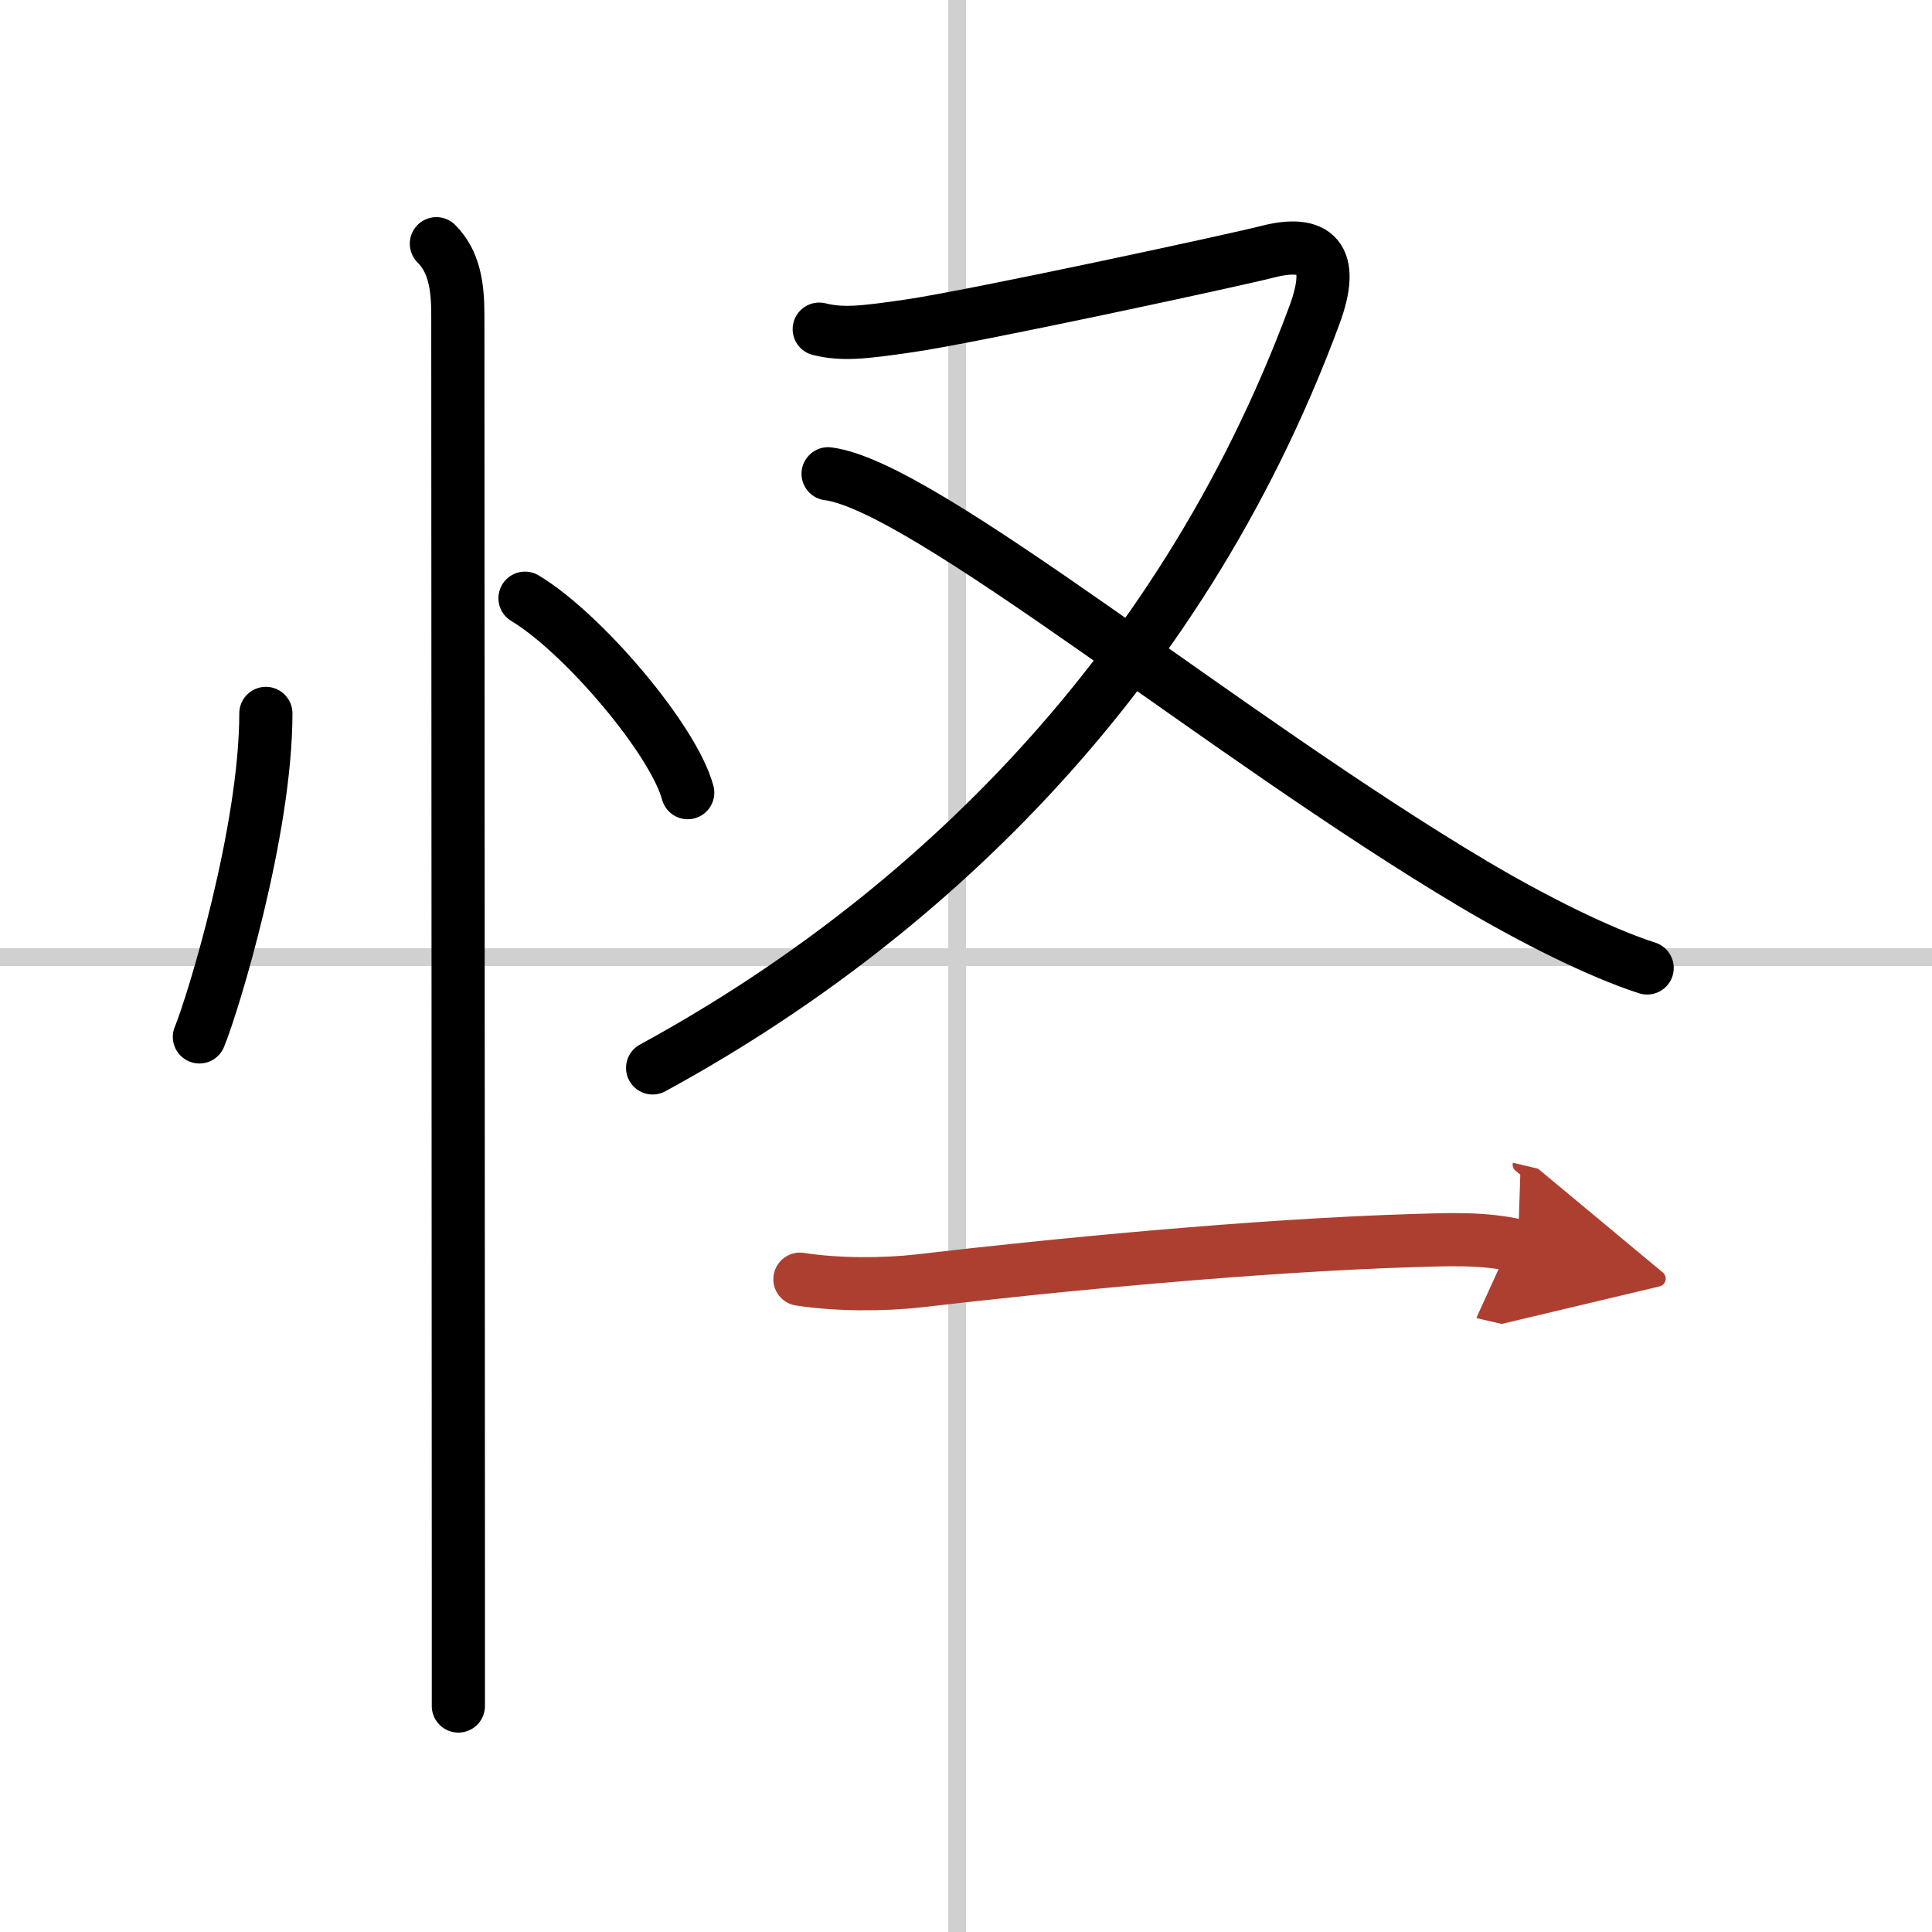
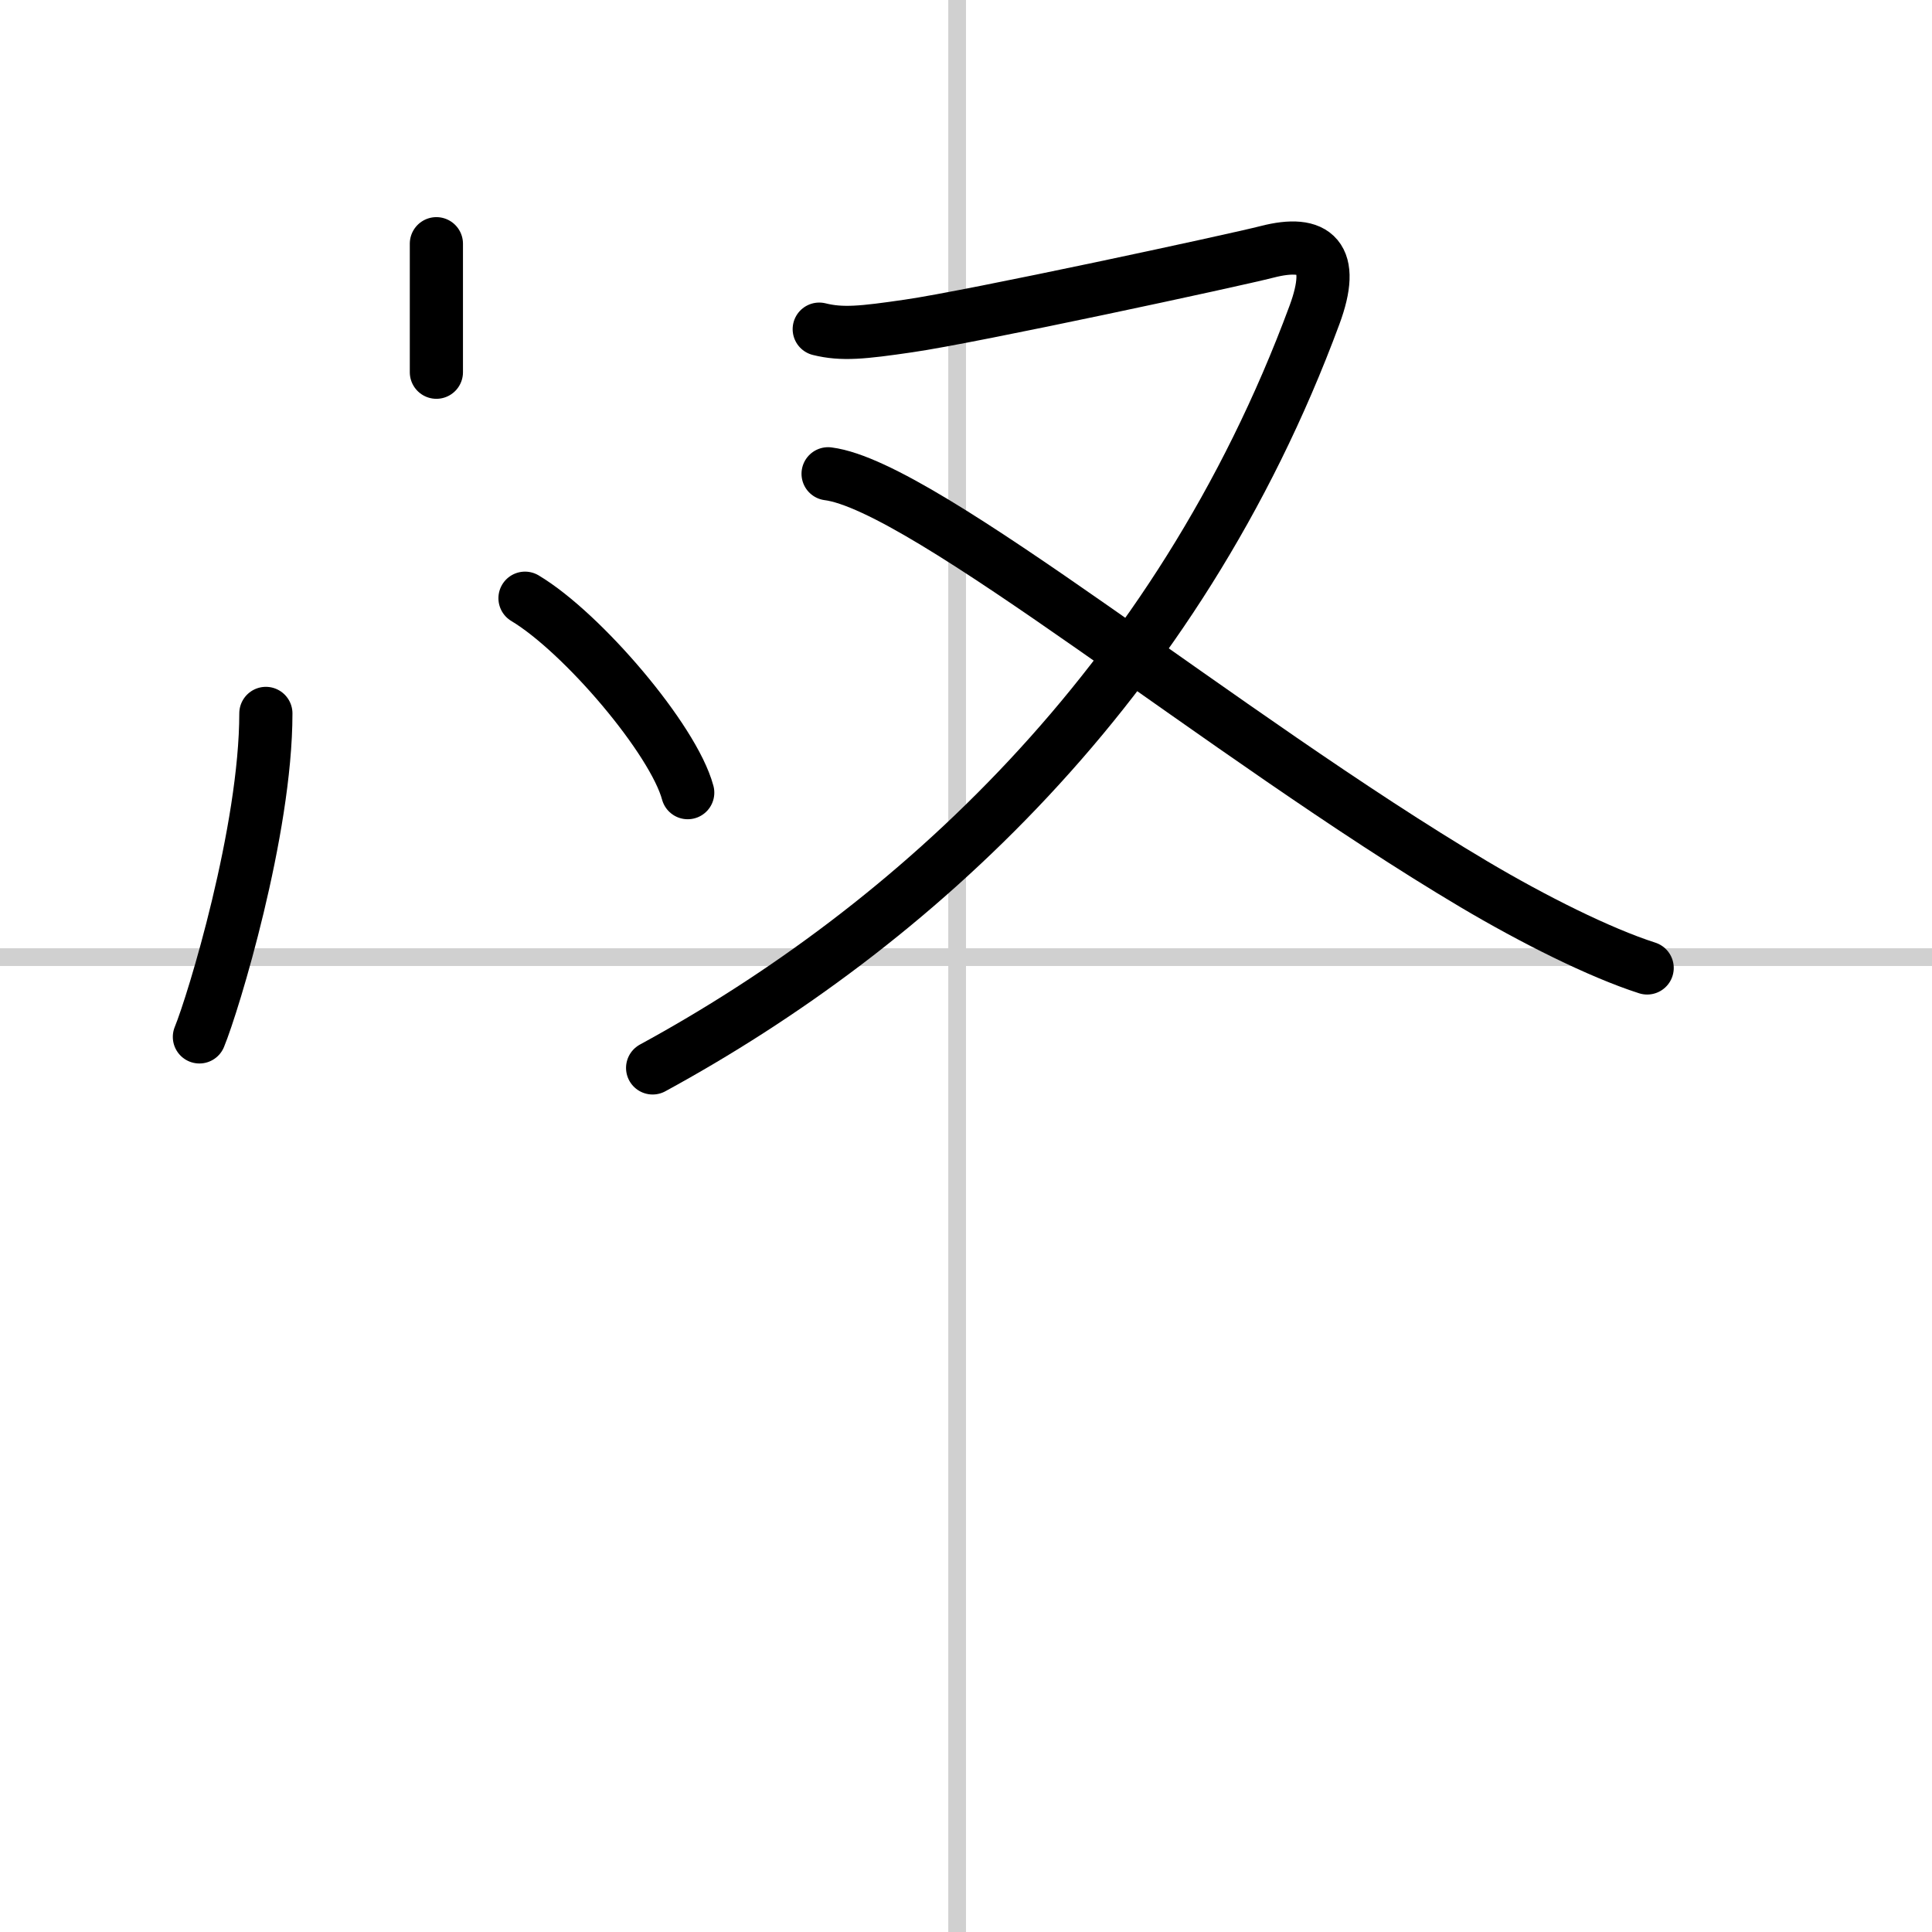
<svg xmlns="http://www.w3.org/2000/svg" width="400" height="400" viewBox="0 0 109 109">
  <defs>
    <marker id="a" markerWidth="4" orient="auto" refX="1" refY="5" viewBox="0 0 10 10">
      <polyline points="0 0 10 5 0 10 1 5" fill="#ad3f31" stroke="#ad3f31" />
    </marker>
  </defs>
  <g fill="none" stroke="#000" stroke-linecap="round" stroke-linejoin="round" stroke-width="3">
-     <rect width="100%" height="100%" fill="#fff" stroke="#fff" />
    <line x1="54" x2="54" y2="109" stroke="#d0d0d0" stroke-width="1" />
    <line x2="109" y1="54" y2="54" stroke="#d0d0d0" stroke-width="1" />
    <path d="m15 40.25c0 6.61-2.97 16.36-3.75 18.25" />
    <path d="m29.62 33.75c3.24 1.94 8.37 7.96 9.18 10.97" />
-     <path d="m24.62 13.75c1 1 1.21 2.38 1.21 4 0 0.7 0.02 51.68 0.03 71.25v7.25" />
+     <path d="m24.62 13.75v7.25" />
    <path d="m46.22 18.57c1.29 0.32 2.44 0.2 5.04-0.18 3.61-0.52 18.44-3.72 20.22-4.18 2.76-0.71 3.89 0.29 2.68 3.56-7.76 20.98-22.78 34.55-37.34 42.48" />
    <path d="m46.72 26.73c5.44 0.69 22.34 14.79 36.44 23.16 3.34 1.98 7.09 3.86 9.77 4.72" />
-     <path d="m45.13 72.17c2.12 0.33 4.75 0.32 6.76 0.09 7.49-0.88 18.99-2 27.87-2.27 1.96-0.06 3.96-0.15 5.88 0.3" marker-end="url(#a)" stroke="#ad3f31" />
  </g>
</svg>